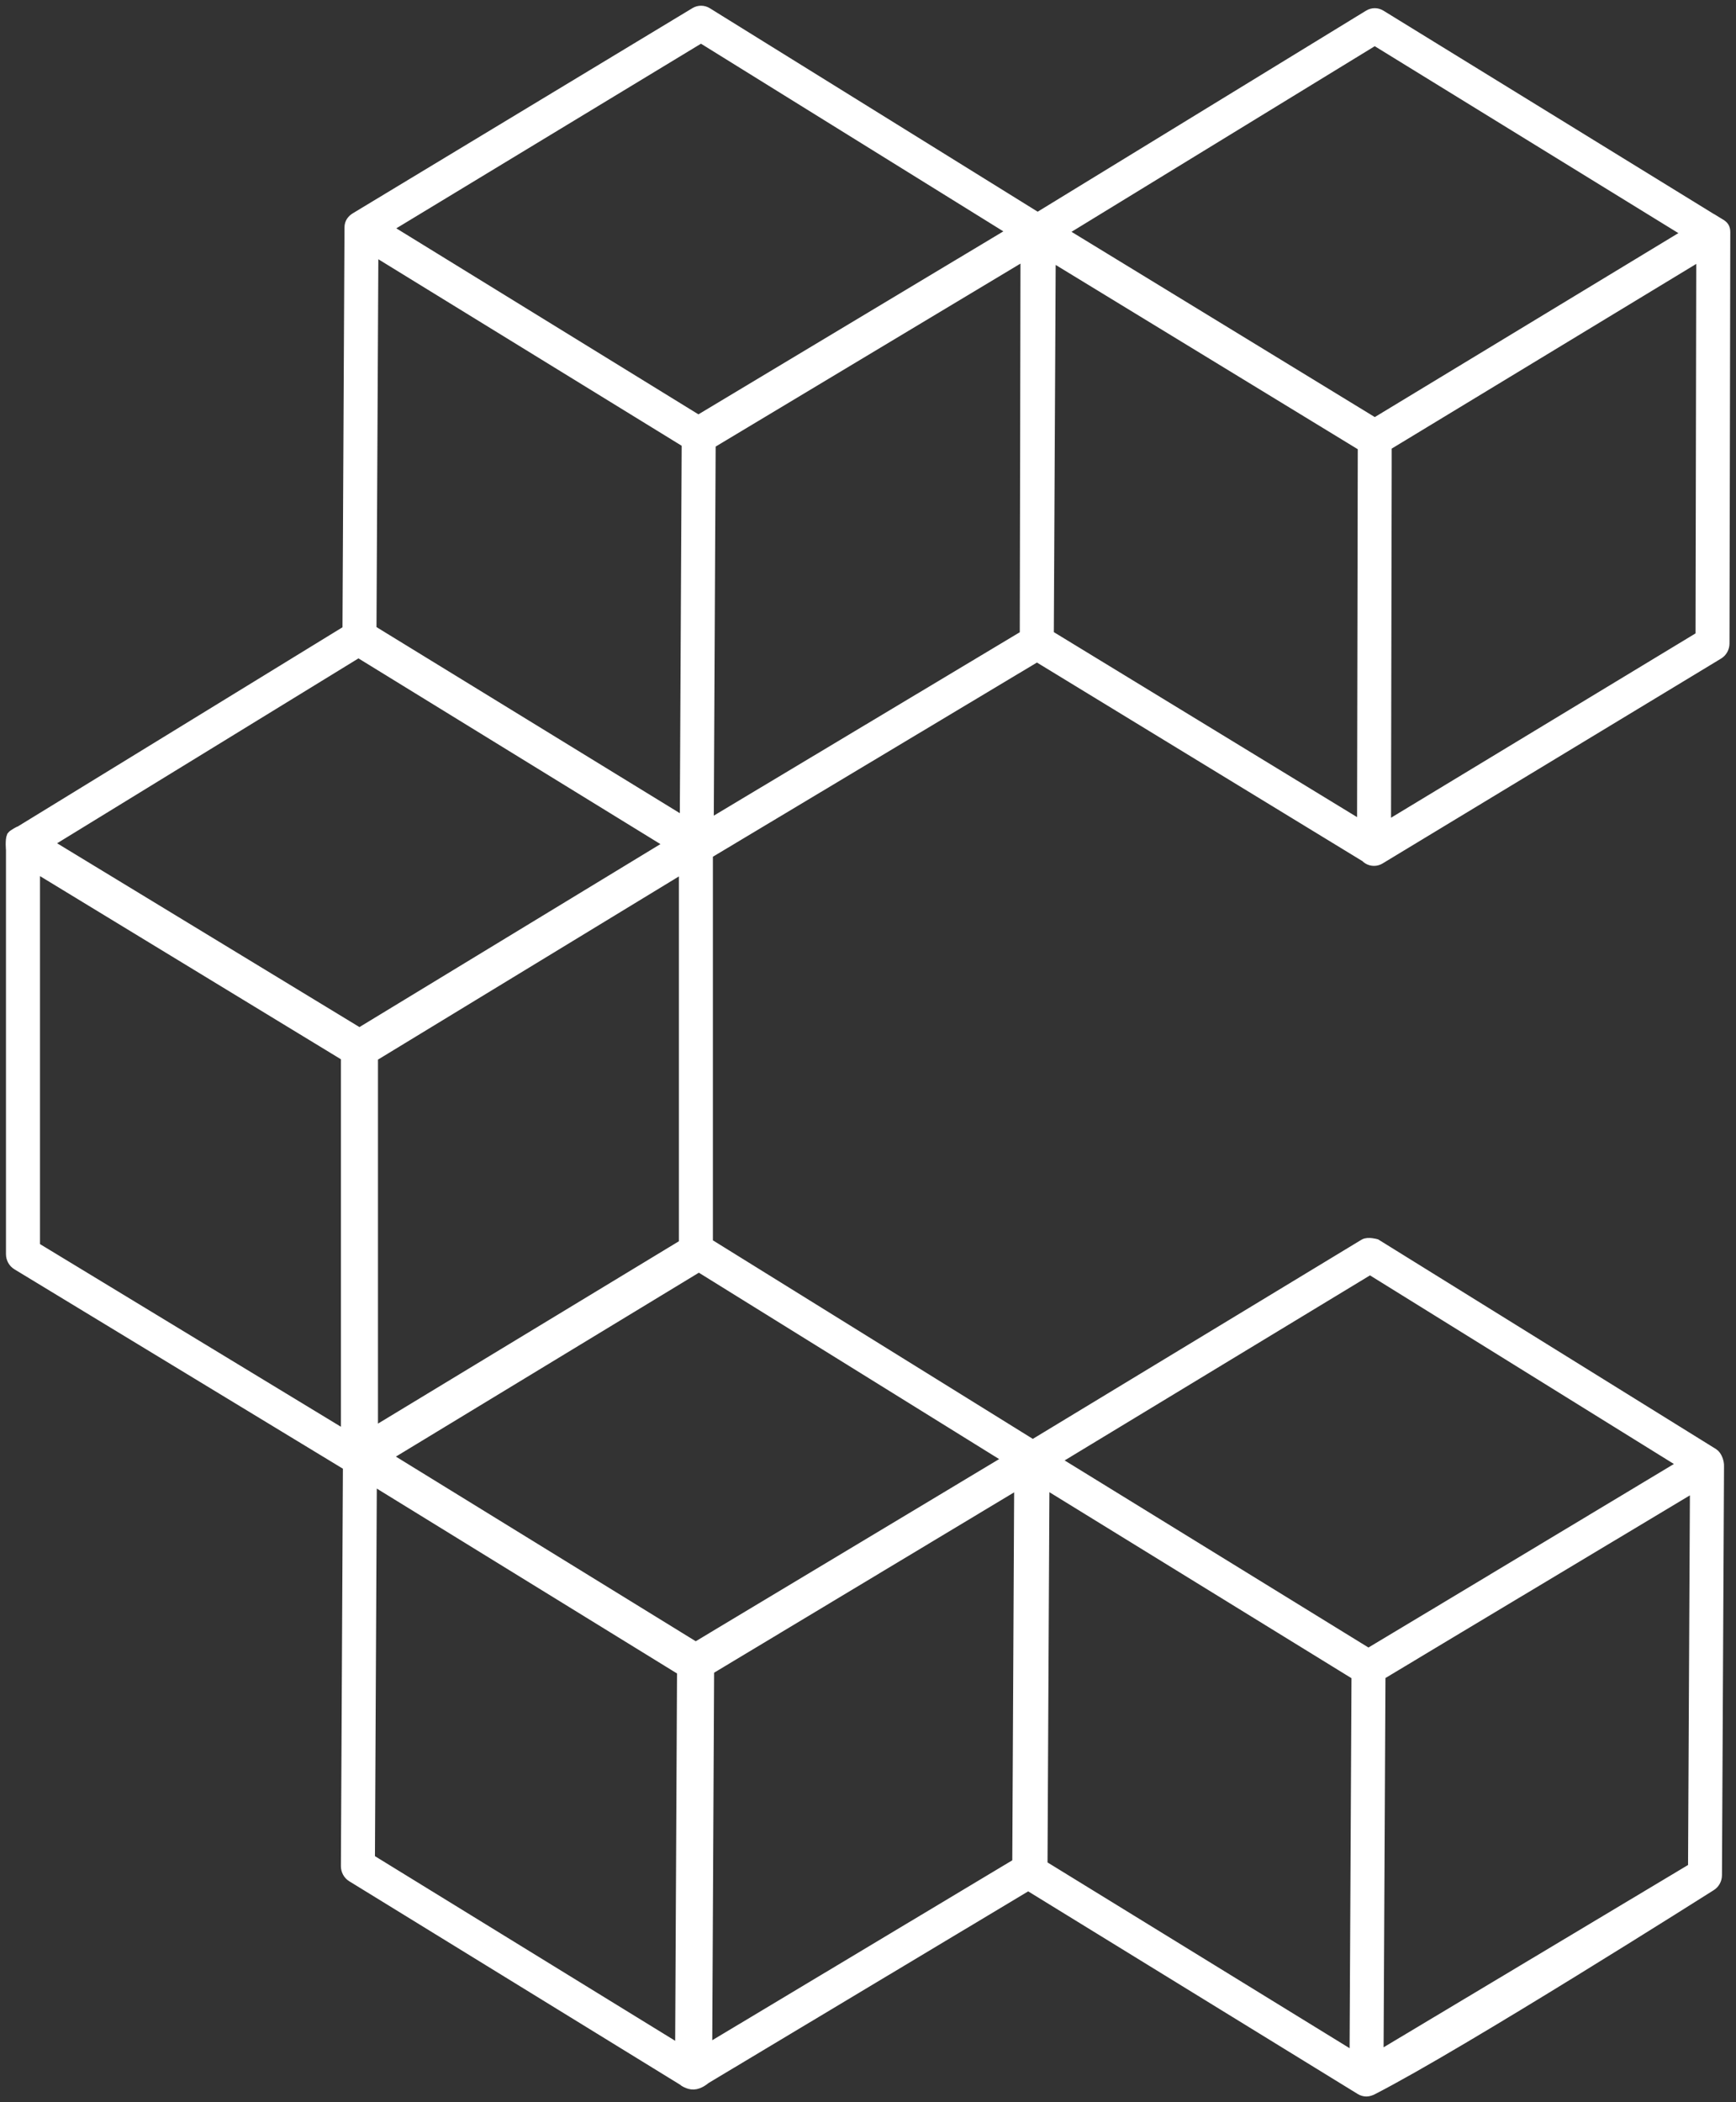
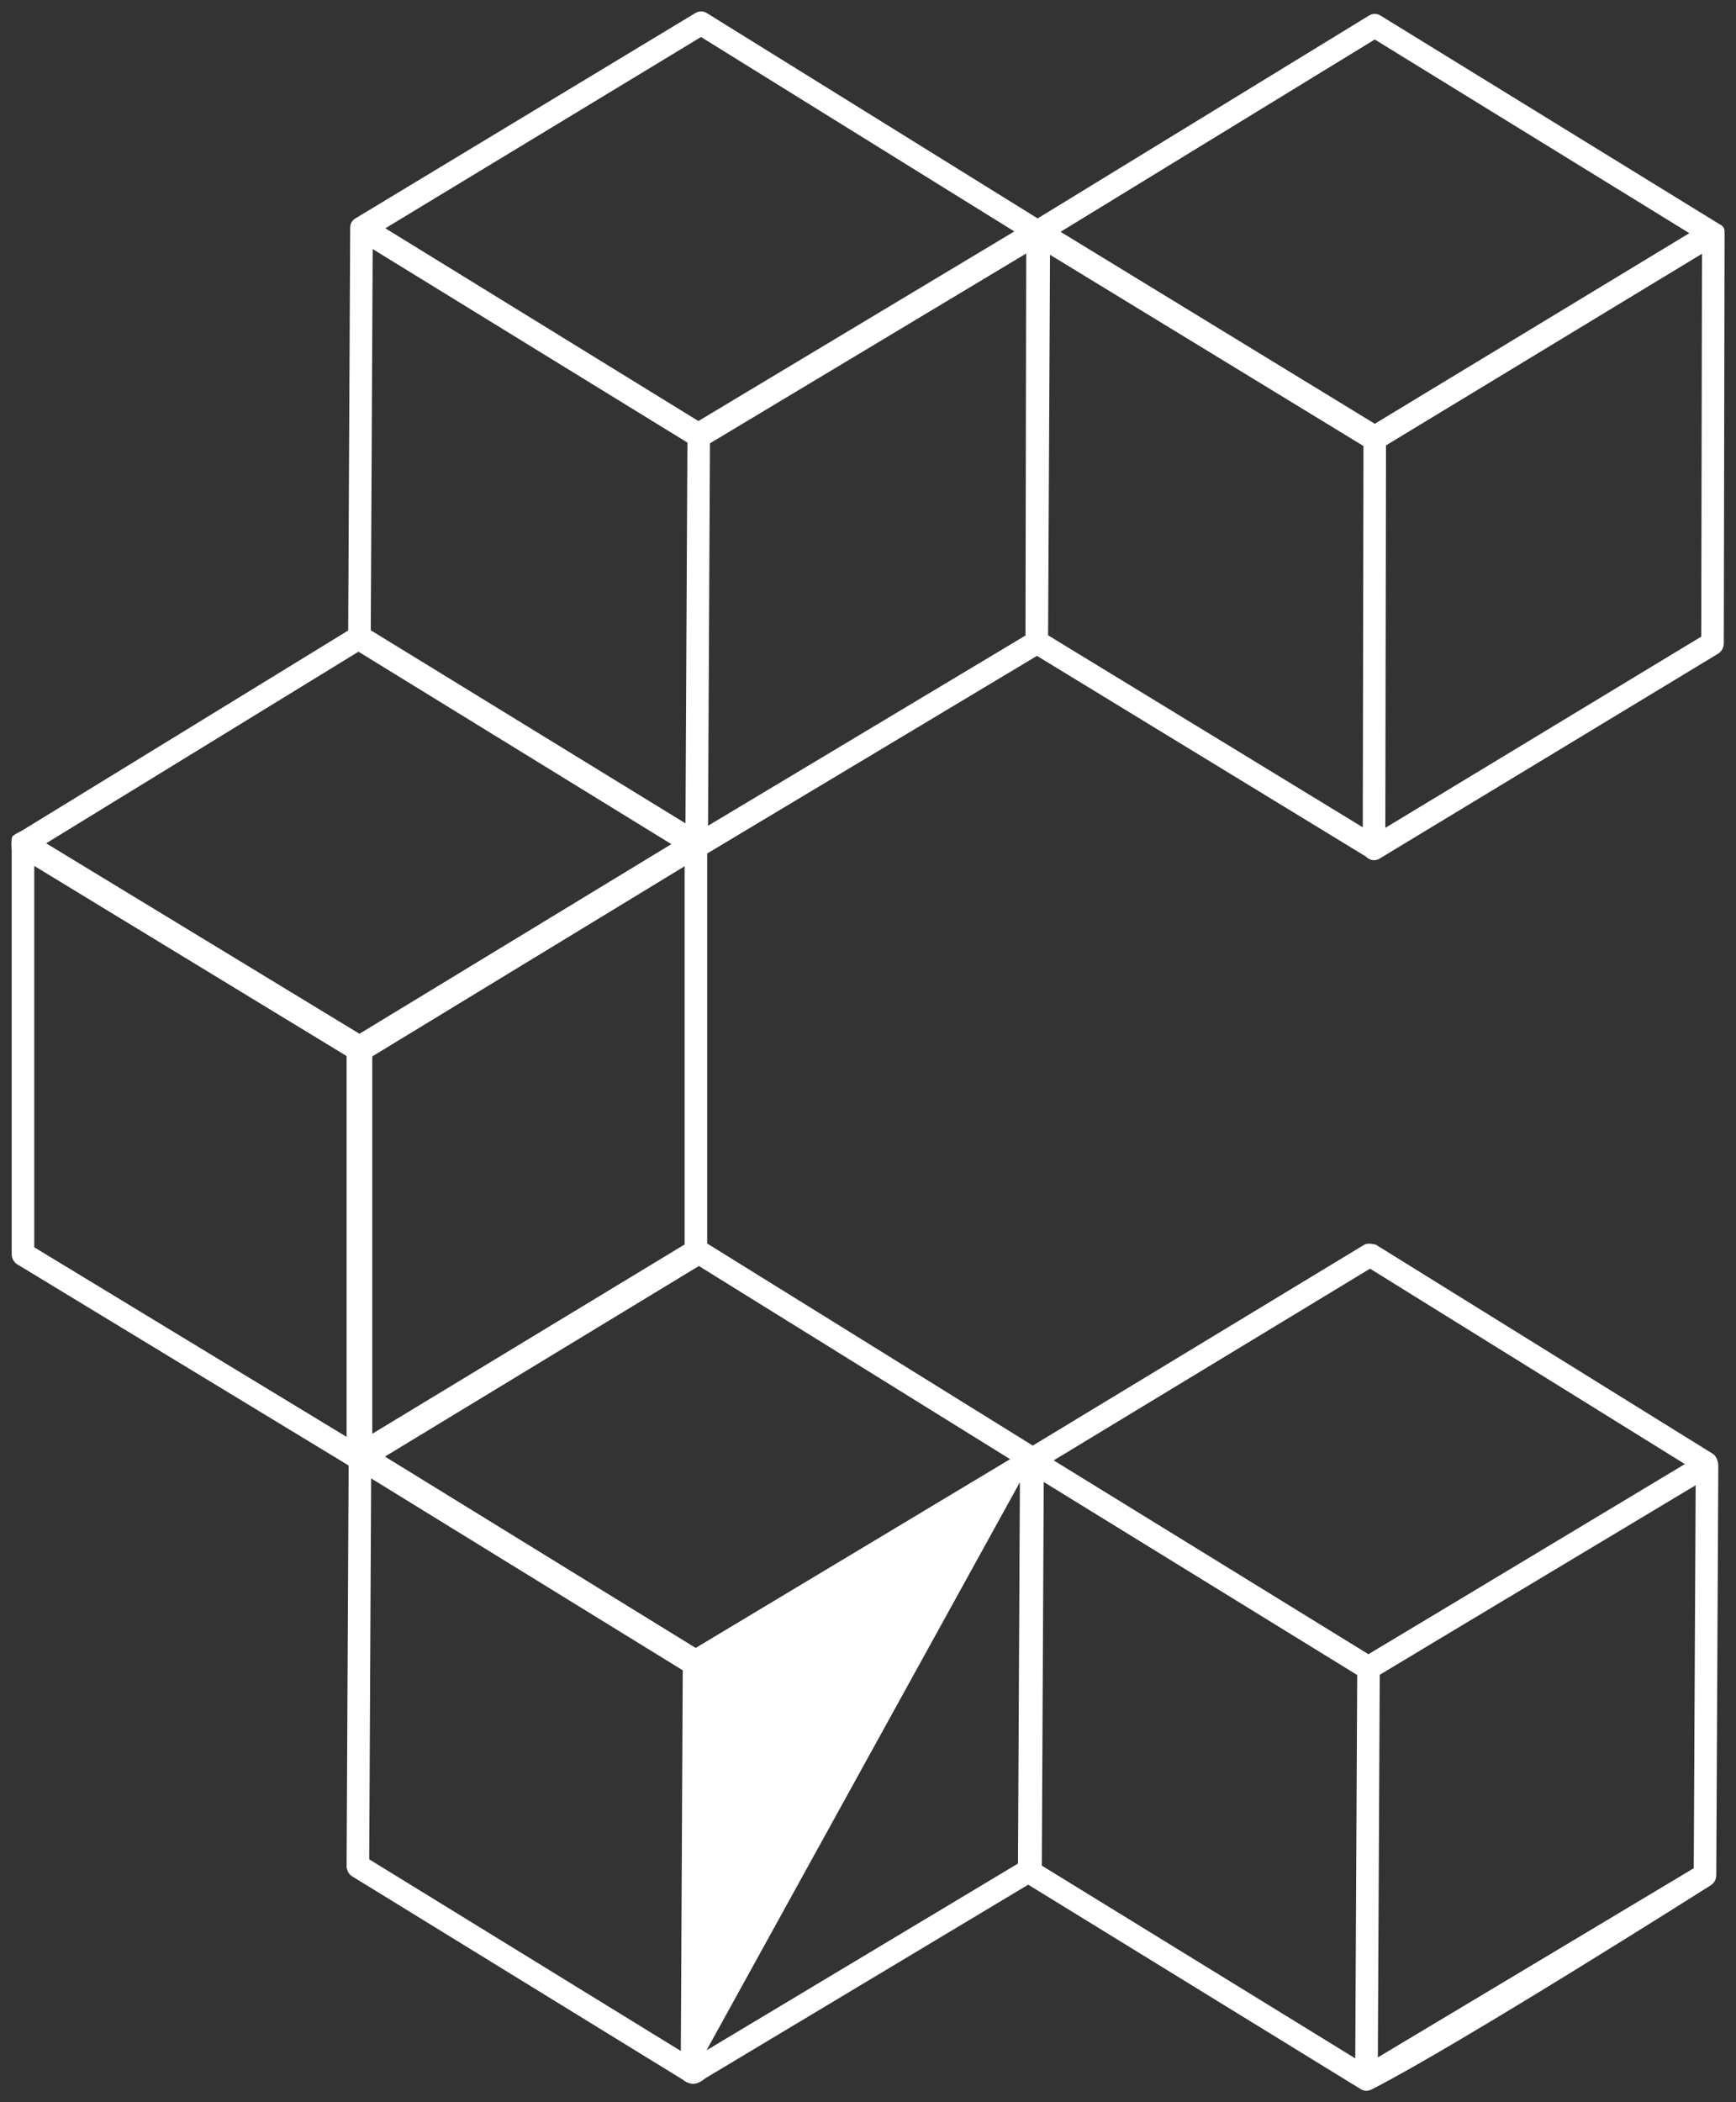
<svg xmlns="http://www.w3.org/2000/svg" width="152" height="184" viewBox="0 0 152 184" fill="none">
  <rect x="0" y="0" width="152" height="184" fill="#333333" stroke="none" />
  <mask id="path-1-outside-1_1682_1937" maskUnits="userSpaceOnUse" x="0" y="0" width="152" height="184" fill="black">
    <rect fill="white" width="152" height="184" />
-     <path d="M150.568 19.632C150.418 19.54 120.868 1.359 120.868 1.359C120.562 1.169 120.181 1.169 119.872 1.359L90.854 19.117L61.886 1.144C61.58 0.955 61.199 0.952 60.89 1.138C60.89 1.138 31.317 18.998 31.173 19.083C30.867 19.266 30.666 19.525 30.663 19.894L30.486 55.185L1.821 72.764C1.716 72.786 1.161 73.101 1.083 73.215C0.942 73.534 1.023 74.392 1.023 74.392V109.768C1.023 110.14 1.212 110.481 1.518 110.667L30.477 128.24C30.489 128.265 30.51 128.284 30.525 128.309L30.348 163.329C30.348 163.701 30.534 164.045 30.837 164.231L59.813 182.044C59.849 182.094 60.287 182.407 60.734 182.388C61.217 182.369 61.664 181.978 61.754 181.908L90.029 164.96L119.146 182.858C119.299 182.953 119.473 183 119.644 183C119.815 183 120.019 182.921 120.133 182.864C127.813 178.942 149.773 165.023 149.773 165.023C150.079 164.84 150.271 164.496 150.271 164.127L150.451 128.338C150.472 128.003 150.292 127.448 149.989 127.259L120.463 108.941C120.463 108.941 119.776 108.749 119.47 108.935L90.428 126.527L61.919 108.84V74.704L90.794 57.406L119.596 74.972C119.659 75.042 119.731 75.102 119.809 75.149C119.962 75.244 120.133 75.288 120.304 75.288C120.475 75.288 120.643 75.241 120.796 75.149L150.436 57.214C150.742 57.027 150.931 56.687 150.931 56.314L151 20.323C151 19.951 150.874 19.805 150.568 19.619V19.632ZM148.3 163.521L120.64 180.078L120.808 146.589L127.015 142.859L148.468 129.998L148.3 163.521ZM119.956 111.043L147.523 128.145L125.983 141.089L119.815 144.787L92.258 127.823L119.956 111.043ZM91.388 129.714L118.834 146.608L118.663 180.163L91.217 163.291L91.388 129.714ZM89.789 55.623L61.994 72.275L62.072 56.737L62.162 38.804L89.852 22.188L89.789 55.623ZM61.379 3.239L88.811 20.257L61.148 36.851L33.741 19.982L61.379 3.239ZM60.188 38.738L60.065 63.032L60.02 72.066L32.463 55.166L32.631 21.8L60.188 38.738ZM30.348 125.766L3 109.171V75.793L30.348 92.432V125.766ZM4.041 73.811L31.386 57.04L58.784 73.884L31.473 90.482L4.041 73.811ZM59.942 75.821V108.925L32.595 125.492V92.463L59.942 75.821ZM59.612 179.516L32.328 162.742L32.496 129.398L59.78 146.195L59.612 179.516ZM89.132 163.111L61.859 179.46L62.027 146.122L89.3 129.733L89.132 163.111ZM88.442 127.716L60.914 144.238L33.705 127.489L61.193 110.809L88.442 127.716ZM119.32 72.41L91.769 55.607L91.937 22.301L119.383 39.038L119.32 72.41ZM120.373 37.091L92.861 20.291L120.37 3.457L147.913 20.408L120.373 37.091ZM148.957 55.721L121.294 72.461L121.354 40.862V38.984L149.023 22.21L148.957 55.721Z" />
  </mask>
-   <path d="M150.568 19.632C150.418 19.54 120.868 1.359 120.868 1.359C120.562 1.169 120.181 1.169 119.872 1.359L90.854 19.117L61.886 1.144C61.58 0.955 61.199 0.952 60.89 1.138C60.89 1.138 31.317 18.998 31.173 19.083C30.867 19.266 30.666 19.525 30.663 19.894L30.486 55.185L1.821 72.764C1.716 72.786 1.161 73.101 1.083 73.215C0.942 73.534 1.023 74.392 1.023 74.392V109.768C1.023 110.14 1.212 110.481 1.518 110.667L30.477 128.24C30.489 128.265 30.51 128.284 30.525 128.309L30.348 163.329C30.348 163.701 30.534 164.045 30.837 164.231L59.813 182.044C59.849 182.094 60.287 182.407 60.734 182.388C61.217 182.369 61.664 181.978 61.754 181.908L90.029 164.96L119.146 182.858C119.299 182.953 119.473 183 119.644 183C119.815 183 120.019 182.921 120.133 182.864C127.813 178.942 149.773 165.023 149.773 165.023C150.079 164.84 150.271 164.496 150.271 164.127L150.451 128.338C150.472 128.003 150.292 127.448 149.989 127.259L120.463 108.941C120.463 108.941 119.776 108.749 119.47 108.935L90.428 126.527L61.919 108.84V74.704L90.794 57.406L119.596 74.972C119.659 75.042 119.731 75.102 119.809 75.149C119.962 75.244 120.133 75.288 120.304 75.288C120.475 75.288 120.643 75.241 120.796 75.149L150.436 57.214C150.742 57.027 150.931 56.687 150.931 56.314L151 20.323C151 19.951 150.874 19.805 150.568 19.619V19.632ZM148.3 163.521L120.64 180.078L120.808 146.589L127.015 142.859L148.468 129.998L148.3 163.521ZM119.956 111.043L147.523 128.145L125.983 141.089L119.815 144.787L92.258 127.823L119.956 111.043ZM91.388 129.714L118.834 146.608L118.663 180.163L91.217 163.291L91.388 129.714ZM89.789 55.623L61.994 72.275L62.072 56.737L62.162 38.804L89.852 22.188L89.789 55.623ZM61.379 3.239L88.811 20.257L61.148 36.851L33.741 19.982L61.379 3.239ZM60.188 38.738L60.065 63.032L60.02 72.066L32.463 55.166L32.631 21.8L60.188 38.738ZM30.348 125.766L3 109.171V75.793L30.348 92.432V125.766ZM4.041 73.811L31.386 57.04L58.784 73.884L31.473 90.482L4.041 73.811ZM59.942 75.821V108.925L32.595 125.492V92.463L59.942 75.821ZM59.612 179.516L32.328 162.742L32.496 129.398L59.78 146.195L59.612 179.516ZM89.132 163.111L61.859 179.46L62.027 146.122L89.3 129.733L89.132 163.111ZM88.442 127.716L60.914 144.238L33.705 127.489L61.193 110.809L88.442 127.716ZM119.32 72.41L91.769 55.607L91.937 22.301L119.383 39.038L119.32 72.41ZM120.373 37.091L92.861 20.291L120.37 3.457L147.913 20.408L120.373 37.091ZM148.957 55.721L121.294 72.461L121.354 40.862V38.984L149.023 22.21L148.957 55.721Z" fill="white" />
-   <path d="M150.568 19.632C150.418 19.54 120.868 1.359 120.868 1.359C120.562 1.169 120.181 1.169 119.872 1.359L90.854 19.117L61.886 1.144C61.58 0.955 61.199 0.952 60.89 1.138C60.89 1.138 31.317 18.998 31.173 19.083C30.867 19.266 30.666 19.525 30.663 19.894L30.486 55.185L1.821 72.764C1.716 72.786 1.161 73.101 1.083 73.215C0.942 73.534 1.023 74.392 1.023 74.392V109.768C1.023 110.14 1.212 110.481 1.518 110.667L30.477 128.24C30.489 128.265 30.51 128.284 30.525 128.309L30.348 163.329C30.348 163.701 30.534 164.045 30.837 164.231L59.813 182.044C59.849 182.094 60.287 182.407 60.734 182.388C61.217 182.369 61.664 181.978 61.754 181.908L90.029 164.96L119.146 182.858C119.299 182.953 119.473 183 119.644 183C119.815 183 120.019 182.921 120.133 182.864C127.813 178.942 149.773 165.023 149.773 165.023C150.079 164.84 150.271 164.496 150.271 164.127L150.451 128.338C150.472 128.003 150.292 127.448 149.989 127.259L120.463 108.941C120.463 108.941 119.776 108.749 119.47 108.935L90.428 126.527L61.919 108.84V74.704L90.794 57.406L119.596 74.972C119.659 75.042 119.731 75.102 119.809 75.149C119.962 75.244 120.133 75.288 120.304 75.288C120.475 75.288 120.643 75.241 120.796 75.149L150.436 57.214C150.742 57.027 150.931 56.687 150.931 56.314L151 20.323C151 19.951 150.874 19.805 150.568 19.619V19.632ZM148.3 163.521L120.64 180.078L120.808 146.589L127.015 142.859L148.468 129.998L148.3 163.521ZM119.956 111.043L147.523 128.145L125.983 141.089L119.815 144.787L92.258 127.823L119.956 111.043ZM91.388 129.714L118.834 146.608L118.663 180.163L91.217 163.291L91.388 129.714ZM89.789 55.623L61.994 72.275L62.072 56.737L62.162 38.804L89.852 22.188L89.789 55.623ZM61.379 3.239L88.811 20.257L61.148 36.851L33.741 19.982L61.379 3.239ZM60.188 38.738L60.065 63.032L60.02 72.066L32.463 55.166L32.631 21.8L60.188 38.738ZM30.348 125.766L3 109.171V75.793L30.348 92.432V125.766ZM4.041 73.811L31.386 57.04L58.784 73.884L31.473 90.482L4.041 73.811ZM59.942 75.821V108.925L32.595 125.492V92.463L59.942 75.821ZM59.612 179.516L32.328 162.742L32.496 129.398L59.78 146.195L59.612 179.516ZM89.132 163.111L61.859 179.46L62.027 146.122L89.3 129.733L89.132 163.111ZM88.442 127.716L60.914 144.238L33.705 127.489L61.193 110.809L88.442 127.716ZM119.32 72.41L91.769 55.607L91.937 22.301L119.383 39.038L119.32 72.41ZM120.373 37.091L92.861 20.291L120.37 3.457L147.913 20.408L120.373 37.091ZM148.957 55.721L121.294 72.461L121.354 40.862V38.984L149.023 22.21L148.957 55.721Z" stroke="white" mask="url(#path-1-outside-1_1682_1937)" />
+   <path d="M150.568 19.632C150.418 19.54 120.868 1.359 120.868 1.359C120.562 1.169 120.181 1.169 119.872 1.359L90.854 19.117L61.886 1.144C61.58 0.955 61.199 0.952 60.89 1.138C60.89 1.138 31.317 18.998 31.173 19.083C30.867 19.266 30.666 19.525 30.663 19.894L30.486 55.185L1.821 72.764C1.716 72.786 1.161 73.101 1.083 73.215C0.942 73.534 1.023 74.392 1.023 74.392V109.768C1.023 110.14 1.212 110.481 1.518 110.667L30.477 128.24C30.489 128.265 30.51 128.284 30.525 128.309L30.348 163.329C30.348 163.701 30.534 164.045 30.837 164.231L59.813 182.044C59.849 182.094 60.287 182.407 60.734 182.388C61.217 182.369 61.664 181.978 61.754 181.908L90.029 164.96L119.146 182.858C119.299 182.953 119.473 183 119.644 183C119.815 183 120.019 182.921 120.133 182.864C127.813 178.942 149.773 165.023 149.773 165.023C150.079 164.84 150.271 164.496 150.271 164.127L150.451 128.338C150.472 128.003 150.292 127.448 149.989 127.259L120.463 108.941C120.463 108.941 119.776 108.749 119.47 108.935L90.428 126.527L61.919 108.84V74.704L90.794 57.406L119.596 74.972C119.659 75.042 119.731 75.102 119.809 75.149C119.962 75.244 120.133 75.288 120.304 75.288C120.475 75.288 120.643 75.241 120.796 75.149L150.436 57.214C150.742 57.027 150.931 56.687 150.931 56.314L151 20.323C151 19.951 150.874 19.805 150.568 19.619V19.632ZM148.3 163.521L120.64 180.078L120.808 146.589L127.015 142.859L148.468 129.998L148.3 163.521ZM119.956 111.043L147.523 128.145L125.983 141.089L119.815 144.787L92.258 127.823L119.956 111.043ZM91.388 129.714L118.834 146.608L118.663 180.163L91.217 163.291L91.388 129.714ZM89.789 55.623L61.994 72.275L62.072 56.737L62.162 38.804L89.852 22.188L89.789 55.623ZM61.379 3.239L88.811 20.257L61.148 36.851L33.741 19.982L61.379 3.239ZM60.188 38.738L60.065 63.032L60.02 72.066L32.463 55.166L32.631 21.8L60.188 38.738ZM30.348 125.766L3 109.171V75.793L30.348 92.432V125.766ZM4.041 73.811L31.386 57.04L58.784 73.884L31.473 90.482L4.041 73.811ZM59.942 75.821V108.925L32.595 125.492V92.463L59.942 75.821ZM59.612 179.516L32.328 162.742L32.496 129.398L59.78 146.195L59.612 179.516ZM89.132 163.111L61.859 179.46L89.3 129.733L89.132 163.111ZM88.442 127.716L60.914 144.238L33.705 127.489L61.193 110.809L88.442 127.716ZM119.32 72.41L91.769 55.607L91.937 22.301L119.383 39.038L119.32 72.41ZM120.373 37.091L92.861 20.291L120.37 3.457L147.913 20.408L120.373 37.091ZM148.957 55.721L121.294 72.461L121.354 40.862V38.984L149.023 22.21L148.957 55.721Z" fill="white" />
</svg>